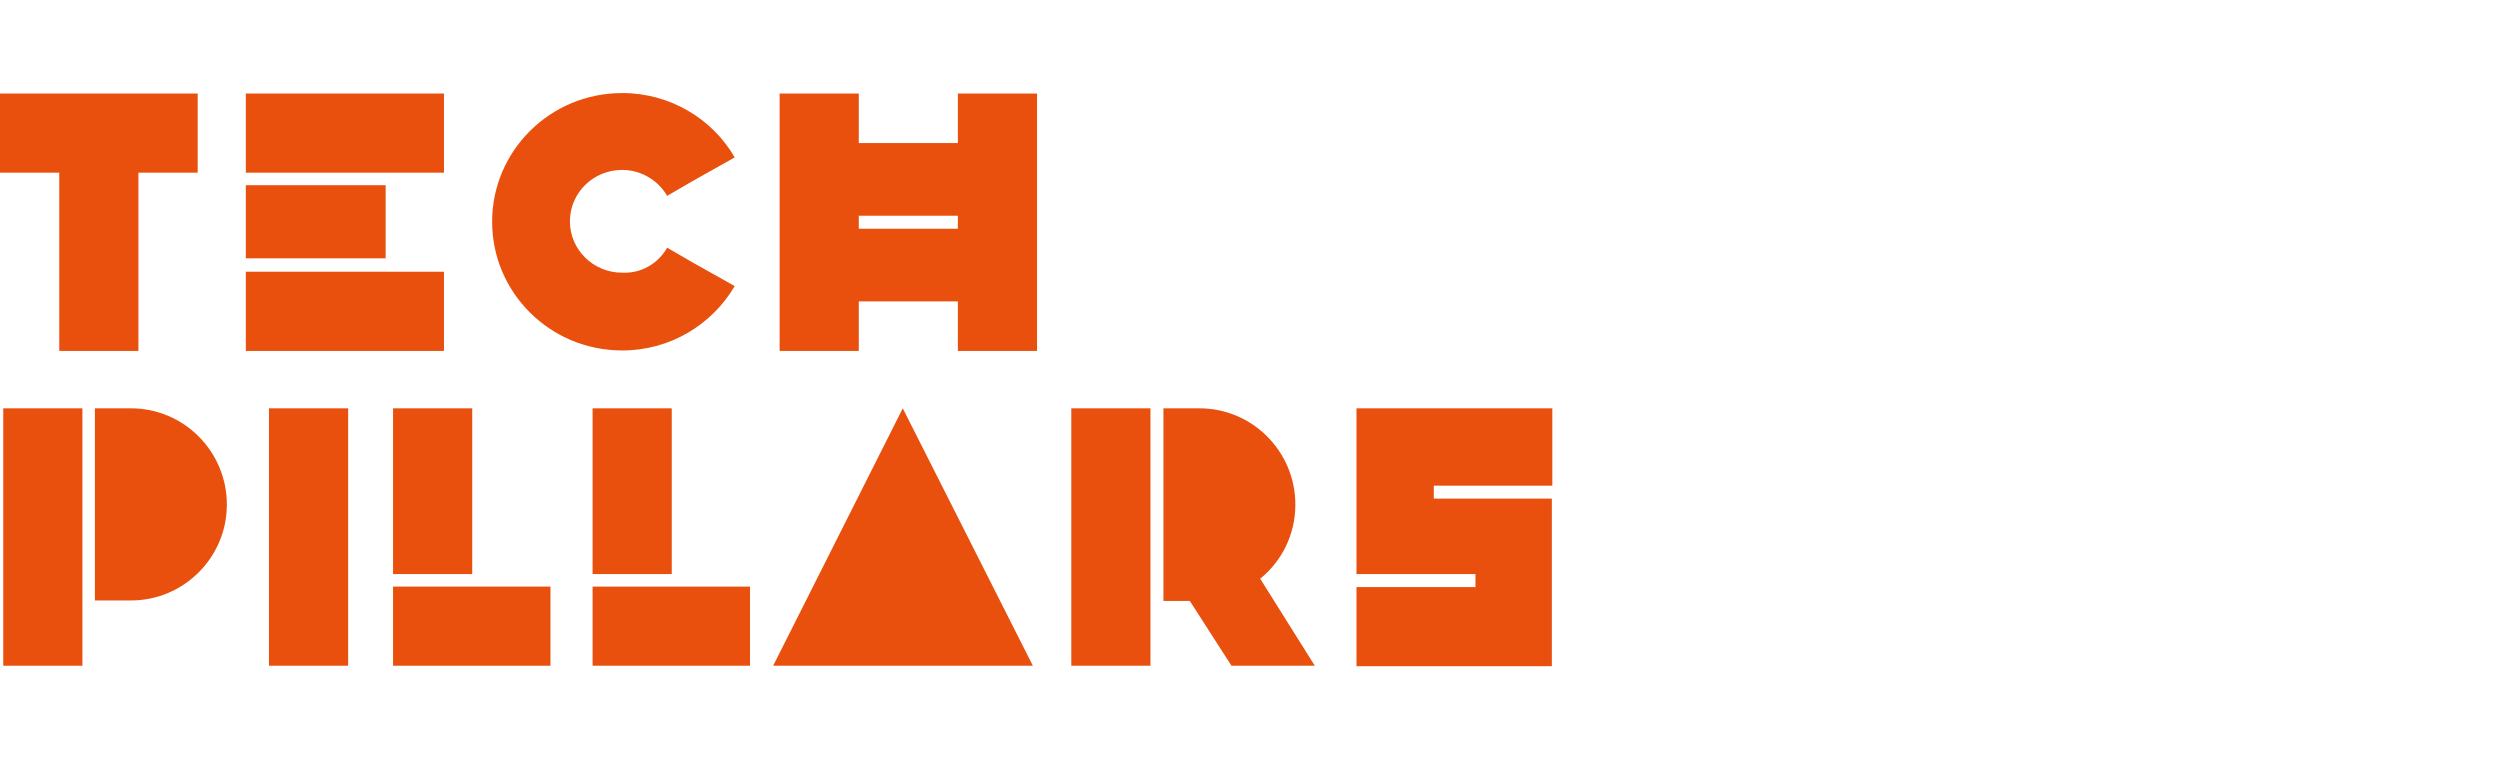
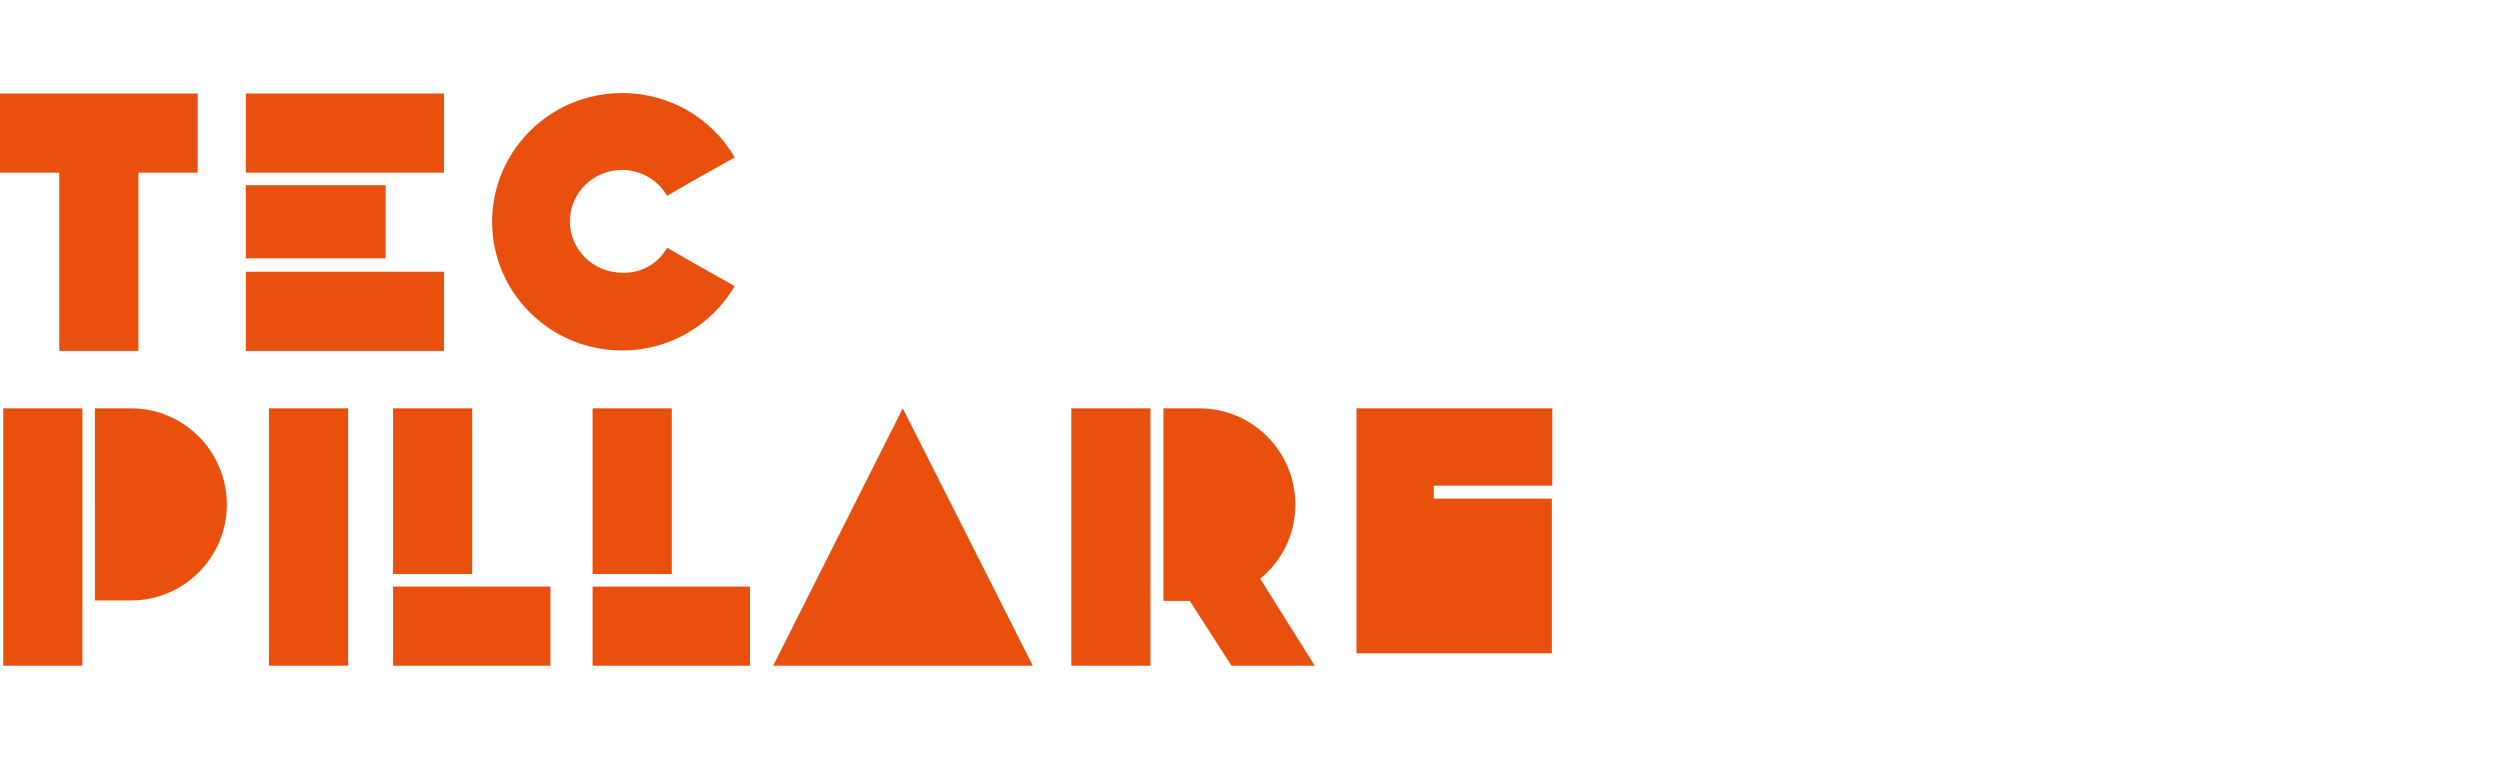
<svg xmlns="http://www.w3.org/2000/svg" version="1.1" id="a" x="0px" y="0px" viewBox="0 0 540 164" style="enable-background:new 0 0 540 164;" xml:space="preserve">
  <style type="text/css">
	.st0{fill:#E9500E;}
</style>
  <g>
    <path class="st0" d="M42.7,20.2v17.1H29.9v38.5H12.8V37.3H0V20.2H42.7z" />
    <path class="st0" d="M53.1,37.3V20.2h42.8v17.1C95.9,37.3,53.1,37.3,53.1,37.3z M53.1,55.9V40h30.2v15.8H53.1V55.9z M53.1,75.8   V58.7h42.8v17.1H53.1z" />
    <path class="st0" d="M144.1,53.5l5.7,3.3l8.9,5c-4.9,8.3-13.9,13.9-24.3,13.9c-15.6,0-28.1-12.5-28.1-27.8s12.5-27.8,28.1-27.8   c10.4,0,19.5,5.6,24.3,13.9l-8.9,5l-5.7,3.3c-1.9-3.3-5.6-5.6-9.7-5.6c-6.3,0-11.3,5-11.3,11.1s5,11.1,11.3,11.1   C138.5,59.1,142.2,56.9,144.1,53.5z" />
-     <path class="st0" d="M206.9,20.2H224v55.6h-17.1V65.1h-21.4v10.7h-17.1V20.2h17.1v10.7h21.4V20.2z M185.5,49.4h21.4v-2.8h-21.4   V49.4z" />
    <path class="st0" d="M0.7,143.8V88.2h17.1v55.6L0.7,143.8L0.7,143.8z M28.3,88.2C39.7,88.2,49,97.5,49,109   c0,11.4-9.3,20.7-20.7,20.7c-0.4,0-0.7,0-7.8,0V88.2C27.7,88.2,27.9,88.2,28.3,88.2z" />
    <path class="st0" d="M58.1,143.8V88.2h17.1v55.6L58.1,143.8L58.1,143.8z" />
    <path class="st0" d="M84.9,124V88.2H102V124H84.9z M84.9,143.8v-17.1h34v17.1H84.9z" />
    <path class="st0" d="M128,124V88.2h17.1V124H128z M128,143.8v-17.1h34v17.1H128z" />
    <path class="st0" d="M195,88.2l28.1,55.6H167L195,88.2z" />
    <path class="st0" d="M231.4,143.8V88.2h17.1v55.6L231.4,143.8L231.4,143.8z M284,143.8h-18l-9-14c-1.1,0-2.9,0-5.7,0V88.2   c7.1,0,7.4,0,7.8,0c11.4,0,20.7,9.3,20.7,20.8c0,6.4-2.9,12.2-7.6,16L284,143.8z" />
-     <path class="st0" d="M335.3,104.9h-25.6v2.8h9h16.5V124v2.8v17.1h-16.5H293v-17.1h25.7V124h-9H293v-16.3v-2.8V88.2h16.7h25.6V104.9   z" />
+     <path class="st0" d="M335.3,104.9h-25.6v2.8h9h16.5V124v17.1h-16.5H293v-17.1h25.7V124h-9H293v-16.3v-2.8V88.2h16.7h25.6V104.9   z" />
  </g>
</svg>